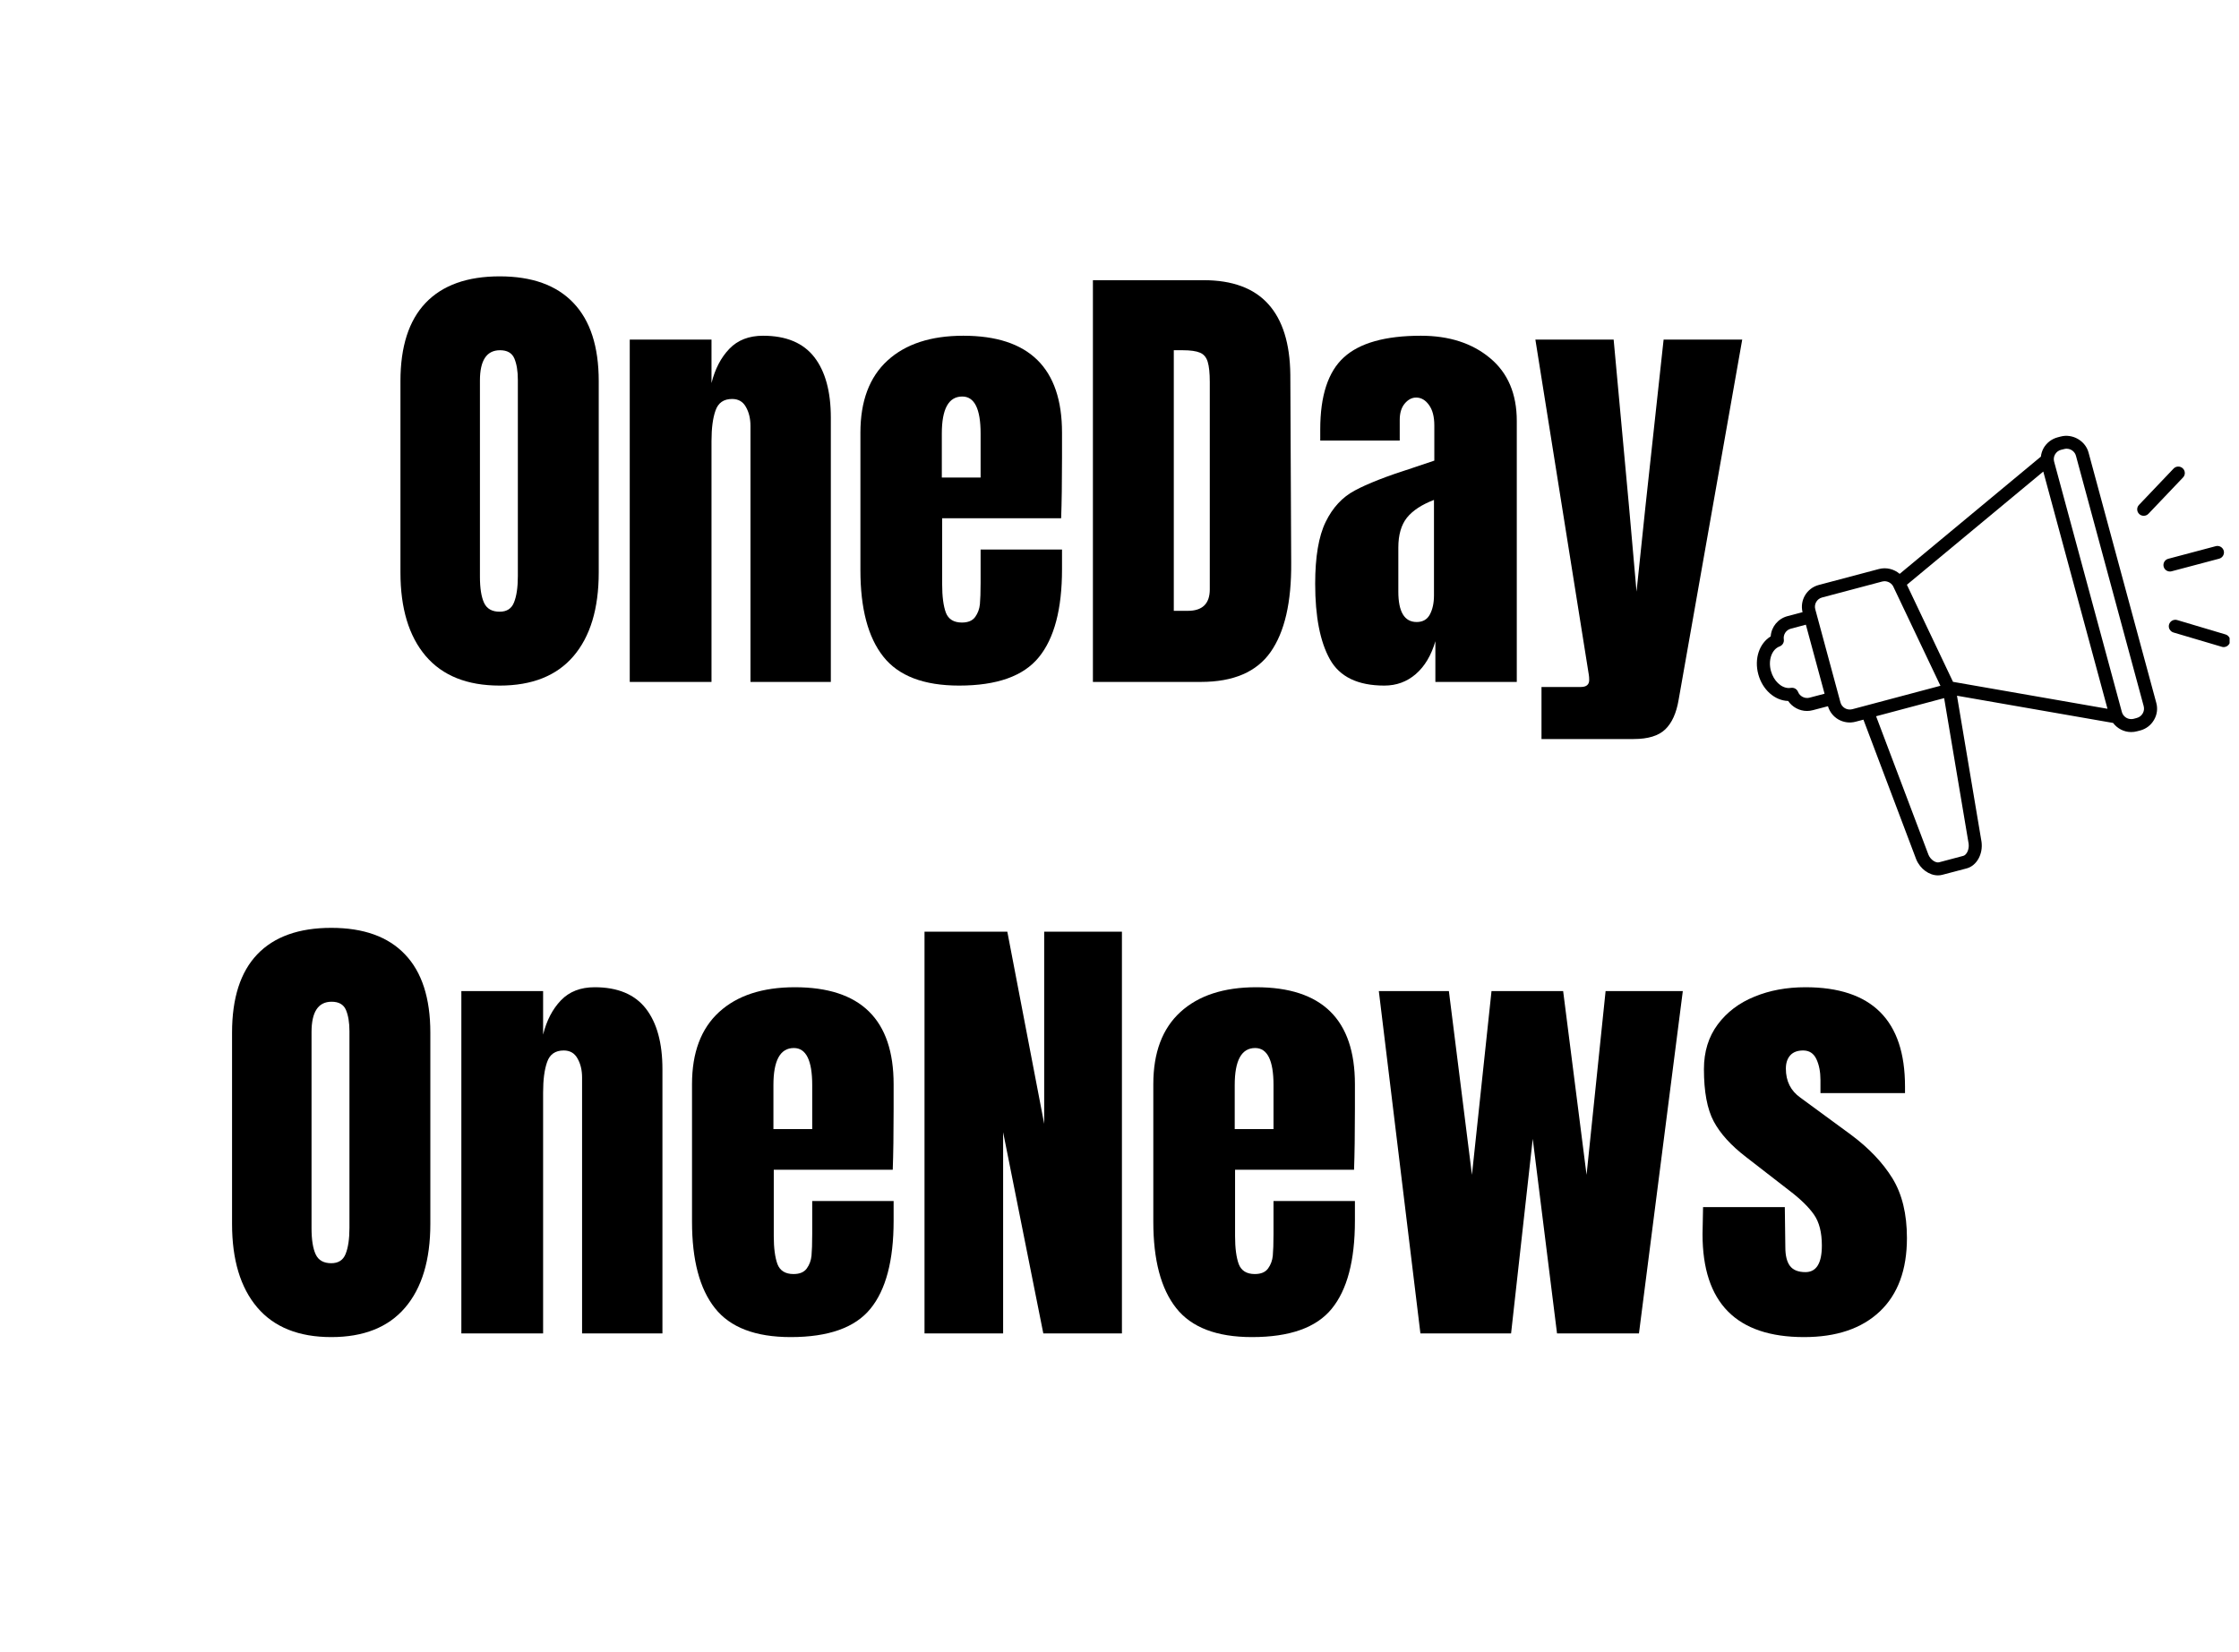
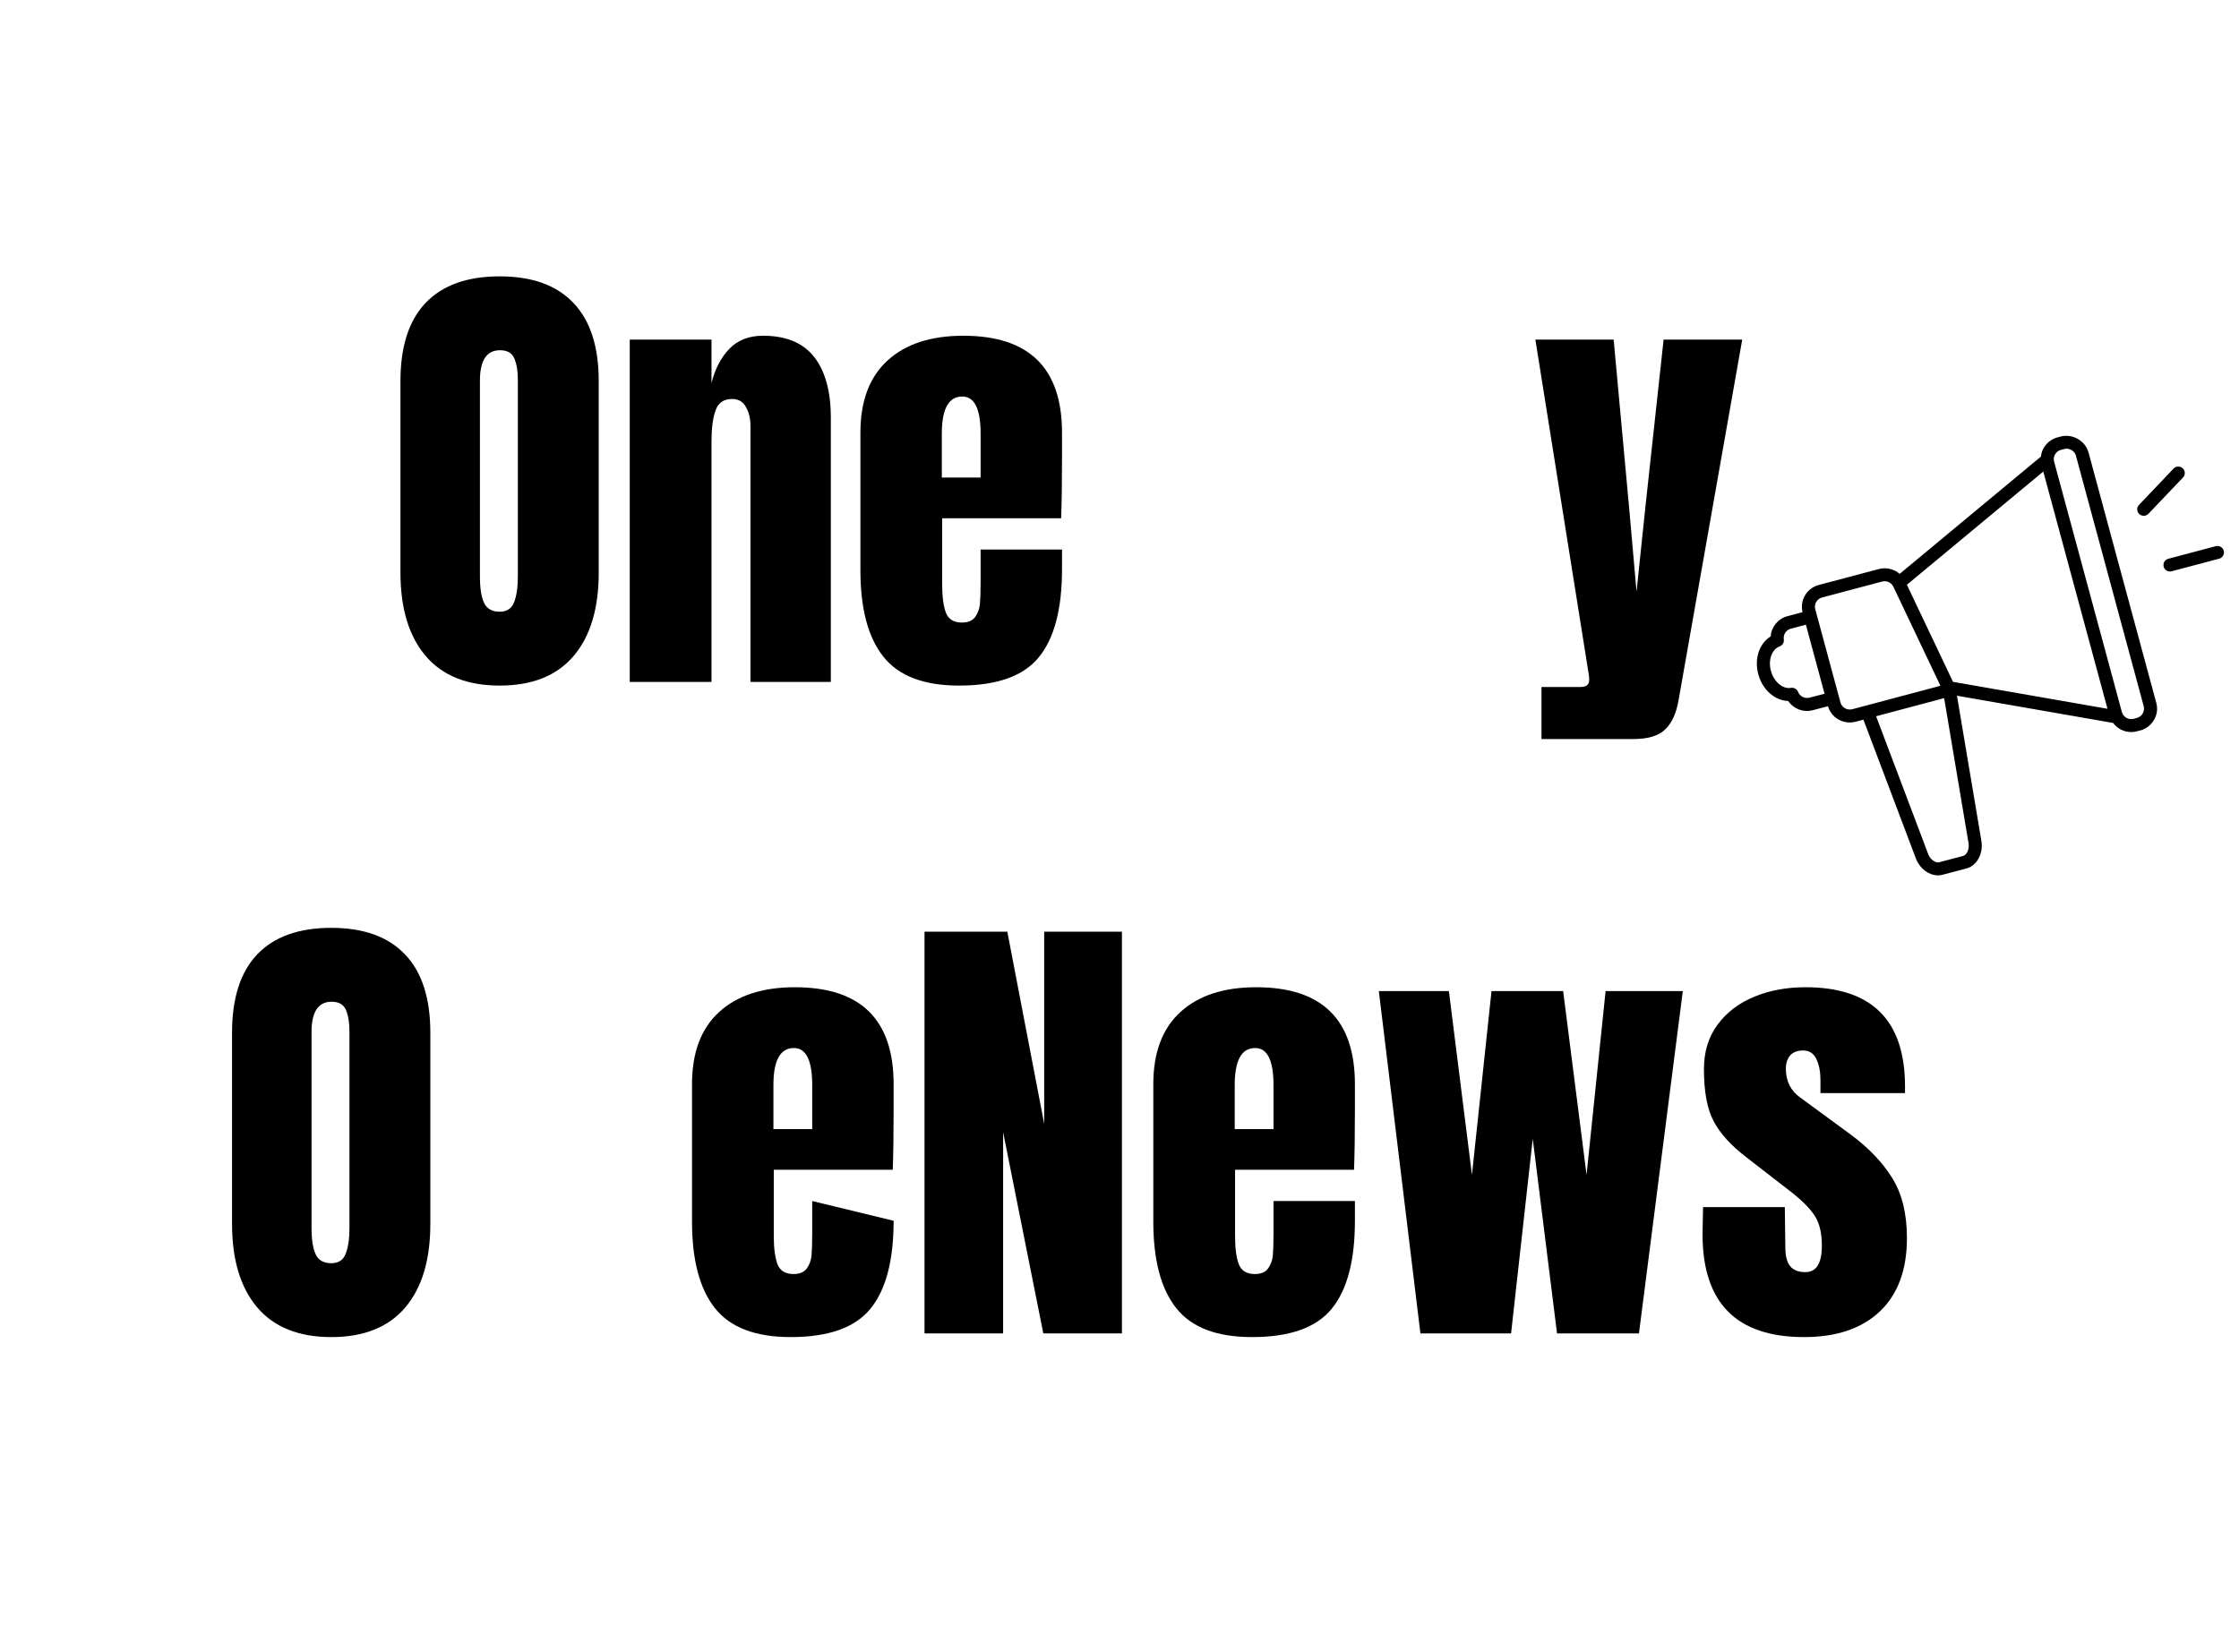
<svg xmlns="http://www.w3.org/2000/svg" width="267" zoomAndPan="magnify" viewBox="0 0 200.25 147.75" height="197" preserveAspectRatio="xMidYMid meet" version="1.0">
  <defs>
    <g />
    <clipPath id="cadea6d6de">
      <path d="M 157 38.836 L 193 38.836 L 193 78.438 L 157 78.438 Z M 157 38.836 " clip-rule="nonzero" />
    </clipPath>
    <clipPath id="5487aa2050">
      <path d="M 193 55 L 199.41 55 L 199.41 58 L 193 58 Z M 193 55 " clip-rule="nonzero" />
    </clipPath>
  </defs>
  <g clip-path="url(#cadea6d6de)">
    <path fill="#000000" d="M 186.793 40.48 C 186.512 39.43 185.359 38.773 184.305 39.051 L 184.023 39.125 C 183.5 39.266 183.059 39.602 182.785 40.066 C 182.645 40.312 182.562 40.578 182.531 40.848 L 169.902 51.336 C 169.398 50.906 168.703 50.727 168.035 50.906 L 162.66 52.332 C 161.59 52.617 160.953 53.703 161.215 54.762 L 159.863 55.121 C 159.012 55.348 158.422 56.086 158.367 56.93 C 157.352 57.551 156.879 58.926 157.258 60.32 C 157.629 61.699 158.723 62.672 159.926 62.707 C 160.301 63.254 160.934 63.602 161.613 63.602 C 161.789 63.602 161.965 63.578 162.137 63.531 L 163.488 63.176 C 163.637 63.68 163.965 64.098 164.422 64.363 C 164.895 64.629 165.441 64.703 165.965 64.562 L 166.66 64.379 L 171.383 76.879 C 171.742 77.742 172.547 78.309 173.324 78.309 C 173.457 78.309 173.59 78.293 173.719 78.258 L 175.898 77.684 C 176.785 77.445 177.367 76.414 177.223 75.312 L 175.027 62.238 L 188.988 64.672 C 189.363 65.168 189.953 65.488 190.605 65.488 C 190.785 65.488 190.961 65.465 191.133 65.418 L 191.41 65.348 C 191.941 65.207 192.379 64.871 192.648 64.402 C 192.922 63.938 192.996 63.395 192.852 62.875 Z M 161.836 62.414 C 161.418 62.523 160.969 62.293 160.812 61.895 C 160.723 61.672 160.508 61.527 160.27 61.527 C 160.238 61.527 160.203 61.531 160.172 61.535 C 160.113 61.547 160.059 61.551 159.996 61.551 C 159.305 61.551 158.629 60.906 158.387 60.02 C 158.121 59.051 158.465 58.086 159.164 57.828 C 159.422 57.73 159.582 57.469 159.539 57.199 C 159.473 56.766 159.746 56.352 160.168 56.242 L 161.512 55.883 L 163.184 62.059 Z M 165.664 63.445 C 165.438 63.5 165.207 63.473 165.008 63.359 C 164.809 63.242 164.664 63.059 164.605 62.836 L 162.352 54.5 C 162.227 54.043 162.5 53.57 162.965 53.449 L 168.336 52.023 C 168.715 51.926 169.113 52.094 169.312 52.434 L 173.547 61.348 Z M 176.07 75.48 C 176.137 76.008 175.879 76.484 175.598 76.562 L 173.418 77.141 C 173.137 77.211 172.668 76.93 172.473 76.457 L 167.793 64.074 L 173.879 62.453 Z M 174.672 60.996 L 170.547 52.312 L 182.746 42.184 L 188.488 63.406 Z M 191.637 63.824 C 191.523 64.023 191.336 64.168 191.109 64.227 L 190.836 64.301 C 190.758 64.32 190.684 64.328 190.605 64.328 C 190.215 64.328 189.875 64.066 189.773 63.691 L 183.715 41.297 C 183.656 41.074 183.684 40.844 183.801 40.645 C 183.918 40.445 184.102 40.301 184.324 40.242 L 184.609 40.172 C 184.68 40.148 184.758 40.141 184.832 40.141 C 185.223 40.141 185.566 40.402 185.668 40.777 L 191.727 63.172 C 191.785 63.395 191.754 63.625 191.637 63.824 Z M 191.637 63.824 " fill-opacity="1" fill-rule="nonzero" />
  </g>
  <path fill="#000000" d="M 194.227 51.105 L 198.473 49.98 C 198.781 49.898 198.969 49.578 198.887 49.27 C 198.801 48.961 198.48 48.777 198.172 48.859 L 193.922 49.988 C 193.613 50.07 193.43 50.387 193.512 50.695 C 193.582 50.957 193.816 51.125 194.074 51.125 C 194.125 51.125 194.176 51.121 194.227 51.105 Z M 194.227 51.105 " fill-opacity="1" fill-rule="nonzero" />
  <path fill="#000000" d="M 191.73 46.141 C 191.883 46.141 192.039 46.082 192.152 45.961 L 195.246 42.711 C 195.469 42.48 195.453 42.113 195.219 41.895 C 194.984 41.676 194.613 41.688 194.395 41.922 L 191.305 45.168 C 191.082 45.398 191.094 45.766 191.328 45.984 C 191.441 46.094 191.586 46.141 191.73 46.141 Z M 191.73 46.141 " fill-opacity="1" fill-rule="nonzero" />
  <g clip-path="url(#5487aa2050)">
-     <path fill="#000000" d="M 199.039 56.754 L 194.723 55.469 C 194.414 55.379 194.09 55.551 193.996 55.859 C 193.902 56.164 194.082 56.488 194.391 56.582 L 198.707 57.859 C 198.762 57.879 198.816 57.887 198.875 57.887 C 199.125 57.887 199.355 57.727 199.434 57.473 C 199.527 57.168 199.348 56.844 199.039 56.754 Z M 199.039 56.754 " fill-opacity="1" fill-rule="nonzero" />
-   </g>
+     </g>
  <g fill="#000000" fill-opacity="1">
    <g transform="translate(34.518, 61.003)">
      <g>
        <path d="M 10.172 0.328 C 7.266 0.328 5.055 -0.555 3.547 -2.328 C 2.047 -4.098 1.297 -6.586 1.297 -9.797 L 1.297 -26.906 C 1.297 -30 2.047 -32.332 3.547 -33.906 C 5.055 -35.488 7.266 -36.281 10.172 -36.281 C 13.066 -36.281 15.266 -35.488 16.766 -33.906 C 18.273 -32.332 19.031 -30 19.031 -26.906 L 19.031 -9.797 C 19.031 -6.555 18.273 -4.055 16.766 -2.297 C 15.266 -0.547 13.066 0.328 10.172 0.328 Z M 10.172 -6.281 C 10.805 -6.281 11.234 -6.555 11.453 -7.109 C 11.68 -7.672 11.797 -8.453 11.797 -9.453 L 11.797 -27.031 C 11.797 -27.812 11.691 -28.445 11.484 -28.938 C 11.273 -29.426 10.848 -29.672 10.203 -29.672 C 9.004 -29.672 8.406 -28.766 8.406 -26.953 L 8.406 -9.422 C 8.406 -8.379 8.531 -7.594 8.781 -7.062 C 9.031 -6.539 9.492 -6.281 10.172 -6.281 Z M 10.172 -6.281 " />
      </g>
    </g>
  </g>
  <g fill="#000000" fill-opacity="1">
    <g transform="translate(54.854, 61.003)">
      <g>
        <path d="M 1.469 -30.625 L 8.781 -30.625 L 8.781 -26.734 C 9.094 -27.992 9.625 -29.016 10.375 -29.797 C 11.125 -30.578 12.129 -30.969 13.391 -30.969 C 15.453 -30.969 16.977 -30.332 17.969 -29.062 C 18.957 -27.789 19.453 -25.984 19.453 -23.641 L 19.453 0 L 12.266 0 L 12.266 -22.891 C 12.266 -23.555 12.129 -24.125 11.859 -24.594 C 11.598 -25.07 11.188 -25.312 10.625 -25.312 C 9.875 -25.312 9.379 -24.969 9.141 -24.281 C 8.898 -23.602 8.781 -22.691 8.781 -21.547 L 8.781 0 L 1.469 0 Z M 1.469 -30.625 " />
      </g>
    </g>
    <g transform="translate(75.734, 61.003)">
      <g>
        <path d="M 10.047 0.328 C 6.891 0.328 4.629 -0.535 3.266 -2.266 C 1.898 -3.992 1.219 -6.57 1.219 -10 L 1.219 -22.297 C 1.219 -25.117 2.023 -27.27 3.641 -28.75 C 5.254 -30.227 7.516 -30.969 10.422 -30.969 C 16.305 -30.969 19.25 -28.078 19.25 -22.297 L 19.25 -20.078 C 19.25 -17.848 19.223 -16.035 19.172 -14.641 L 8.531 -14.641 L 8.531 -8.703 C 8.531 -7.641 8.641 -6.805 8.859 -6.203 C 9.086 -5.609 9.566 -5.312 10.297 -5.312 C 10.848 -5.312 11.242 -5.477 11.484 -5.812 C 11.723 -6.145 11.863 -6.523 11.906 -6.953 C 11.945 -7.391 11.969 -8.031 11.969 -8.875 L 11.969 -11.844 L 19.25 -11.844 L 19.25 -10.078 C 19.25 -6.516 18.555 -3.891 17.172 -2.203 C 15.797 -0.516 13.422 0.328 10.047 0.328 Z M 11.969 -18.281 L 11.969 -22.219 C 11.969 -24.426 11.422 -25.531 10.328 -25.531 C 9.109 -25.531 8.5 -24.426 8.5 -22.219 L 8.5 -18.281 Z M 11.969 -18.281 " />
      </g>
    </g>
    <g transform="translate(96.153, 61.003)">
      <g>
-         <path d="M 1.594 -35.938 L 11.5 -35.938 C 14.07 -35.938 16 -35.223 17.281 -33.797 C 18.562 -32.379 19.219 -30.273 19.25 -27.484 L 19.328 -10.672 C 19.359 -7.129 18.742 -4.461 17.484 -2.672 C 16.234 -0.891 14.156 0 11.25 0 L 1.594 0 Z M 10.078 -6.359 C 11.391 -6.359 12.047 -7 12.047 -8.281 L 12.047 -26.828 C 12.047 -27.629 11.984 -28.234 11.859 -28.641 C 11.734 -29.047 11.504 -29.316 11.172 -29.453 C 10.836 -29.598 10.32 -29.672 9.625 -29.672 L 8.828 -29.672 L 8.828 -6.359 Z M 10.078 -6.359 " />
-       </g>
+         </g>
    </g>
    <g transform="translate(116.782, 61.003)">
      <g>
-         <path d="M 7.031 0.328 C 4.656 0.328 3.031 -0.457 2.156 -2.031 C 1.281 -3.602 0.844 -5.852 0.844 -8.781 C 0.844 -11.188 1.156 -13.031 1.781 -14.312 C 2.406 -15.594 3.273 -16.531 4.391 -17.125 C 5.504 -17.727 7.207 -18.395 9.5 -19.125 L 11.5 -19.797 L 11.5 -22.938 C 11.5 -23.738 11.336 -24.352 11.016 -24.781 C 10.703 -25.219 10.32 -25.438 9.875 -25.438 C 9.488 -25.438 9.145 -25.254 8.844 -24.891 C 8.551 -24.535 8.406 -24.051 8.406 -23.438 L 8.406 -21.594 L 1.297 -21.594 L 1.297 -22.594 C 1.297 -25.602 2 -27.75 3.406 -29.031 C 4.812 -30.32 7.109 -30.969 10.297 -30.969 C 12.828 -30.969 14.891 -30.301 16.484 -28.969 C 18.078 -27.645 18.875 -25.77 18.875 -23.344 L 18.875 0 L 11.594 0 L 11.594 -3.641 C 11.227 -2.379 10.645 -1.398 9.844 -0.703 C 9.051 -0.016 8.113 0.328 7.031 0.328 Z M 9.922 -5.359 C 10.473 -5.359 10.867 -5.586 11.109 -6.047 C 11.348 -6.504 11.469 -7.066 11.469 -7.734 L 11.469 -16.281 C 10.375 -15.863 9.566 -15.332 9.047 -14.688 C 8.535 -14.039 8.281 -13.148 8.281 -12.016 L 8.281 -8.078 C 8.281 -6.266 8.828 -5.359 9.922 -5.359 Z M 9.922 -5.359 " />
-       </g>
+         </g>
    </g>
    <g transform="translate(136.992, 61.003)">
      <g>
        <path d="M 0.875 0.453 L 4.391 0.453 C 4.891 0.453 5.141 0.242 5.141 -0.172 C 5.141 -0.359 5.129 -0.508 5.109 -0.625 L 0.328 -30.625 L 7.328 -30.625 L 8.703 -15.688 L 9.375 -8.078 L 10.172 -15.688 L 11.797 -30.625 L 18.828 -30.625 L 13.141 1.594 C 12.941 2.789 12.539 3.676 11.938 4.25 C 11.344 4.82 10.406 5.109 9.125 5.109 L 0.875 5.109 Z M 0.875 0.453 " />
      </g>
    </g>
  </g>
  <g fill="#000000" fill-opacity="1">
    <g transform="translate(19.457, 119.285)">
      <g>
        <path d="M 10.172 0.328 C 7.266 0.328 5.055 -0.555 3.547 -2.328 C 2.047 -4.098 1.297 -6.586 1.297 -9.797 L 1.297 -26.906 C 1.297 -30 2.047 -32.332 3.547 -33.906 C 5.055 -35.488 7.266 -36.281 10.172 -36.281 C 13.066 -36.281 15.266 -35.488 16.766 -33.906 C 18.273 -32.332 19.031 -30 19.031 -26.906 L 19.031 -9.797 C 19.031 -6.555 18.273 -4.055 16.766 -2.297 C 15.266 -0.547 13.066 0.328 10.172 0.328 Z M 10.172 -6.281 C 10.805 -6.281 11.234 -6.555 11.453 -7.109 C 11.68 -7.672 11.797 -8.453 11.797 -9.453 L 11.797 -27.031 C 11.797 -27.812 11.691 -28.445 11.484 -28.938 C 11.273 -29.426 10.848 -29.672 10.203 -29.672 C 9.004 -29.672 8.406 -28.766 8.406 -26.953 L 8.406 -9.422 C 8.406 -8.379 8.531 -7.594 8.781 -7.062 C 9.031 -6.539 9.492 -6.281 10.172 -6.281 Z M 10.172 -6.281 " />
      </g>
    </g>
  </g>
  <g fill="#000000" fill-opacity="1">
    <g transform="translate(39.793, 119.285)">
      <g>
-         <path d="M 1.469 -30.625 L 8.781 -30.625 L 8.781 -26.734 C 9.094 -27.992 9.625 -29.016 10.375 -29.797 C 11.125 -30.578 12.129 -30.969 13.391 -30.969 C 15.453 -30.969 16.977 -30.332 17.969 -29.062 C 18.957 -27.789 19.453 -25.984 19.453 -23.641 L 19.453 0 L 12.266 0 L 12.266 -22.891 C 12.266 -23.555 12.129 -24.125 11.859 -24.594 C 11.598 -25.07 11.188 -25.312 10.625 -25.312 C 9.875 -25.312 9.379 -24.969 9.141 -24.281 C 8.898 -23.602 8.781 -22.691 8.781 -21.547 L 8.781 0 L 1.469 0 Z M 1.469 -30.625 " />
-       </g>
+         </g>
    </g>
    <g transform="translate(60.673, 119.285)">
      <g>
-         <path d="M 10.047 0.328 C 6.891 0.328 4.629 -0.535 3.266 -2.266 C 1.898 -3.992 1.219 -6.57 1.219 -10 L 1.219 -22.297 C 1.219 -25.117 2.023 -27.27 3.641 -28.75 C 5.254 -30.227 7.516 -30.969 10.422 -30.969 C 16.305 -30.969 19.25 -28.078 19.25 -22.297 L 19.25 -20.078 C 19.25 -17.848 19.223 -16.035 19.172 -14.641 L 8.531 -14.641 L 8.531 -8.703 C 8.531 -7.641 8.641 -6.805 8.859 -6.203 C 9.086 -5.609 9.566 -5.312 10.297 -5.312 C 10.848 -5.312 11.242 -5.477 11.484 -5.812 C 11.723 -6.145 11.863 -6.523 11.906 -6.953 C 11.945 -7.391 11.969 -8.031 11.969 -8.875 L 11.969 -11.844 L 19.25 -11.844 L 19.25 -10.078 C 19.25 -6.516 18.555 -3.891 17.172 -2.203 C 15.797 -0.516 13.422 0.328 10.047 0.328 Z M 11.969 -18.281 L 11.969 -22.219 C 11.969 -24.426 11.422 -25.531 10.328 -25.531 C 9.109 -25.531 8.5 -24.426 8.5 -22.219 L 8.5 -18.281 Z M 11.969 -18.281 " />
+         <path d="M 10.047 0.328 C 6.891 0.328 4.629 -0.535 3.266 -2.266 C 1.898 -3.992 1.219 -6.57 1.219 -10 L 1.219 -22.297 C 1.219 -25.117 2.023 -27.27 3.641 -28.75 C 5.254 -30.227 7.516 -30.969 10.422 -30.969 C 16.305 -30.969 19.25 -28.078 19.25 -22.297 L 19.25 -20.078 C 19.25 -17.848 19.223 -16.035 19.172 -14.641 L 8.531 -14.641 L 8.531 -8.703 C 8.531 -7.641 8.641 -6.805 8.859 -6.203 C 9.086 -5.609 9.566 -5.312 10.297 -5.312 C 10.848 -5.312 11.242 -5.477 11.484 -5.812 C 11.723 -6.145 11.863 -6.523 11.906 -6.953 C 11.945 -7.391 11.969 -8.031 11.969 -8.875 L 11.969 -11.844 L 19.25 -10.078 C 19.25 -6.516 18.555 -3.891 17.172 -2.203 C 15.797 -0.516 13.422 0.328 10.047 0.328 Z M 11.969 -18.281 L 11.969 -22.219 C 11.969 -24.426 11.422 -25.531 10.328 -25.531 C 9.109 -25.531 8.5 -24.426 8.5 -22.219 L 8.5 -18.281 Z M 11.969 -18.281 " />
      </g>
    </g>
    <g transform="translate(81.092, 119.285)">
      <g>
        <path d="M 1.594 0 L 1.594 -35.938 L 9 -35.938 L 12.297 -18.75 L 12.297 -35.938 L 19.25 -35.938 L 19.25 0 L 12.219 0 L 8.625 -18 L 8.625 0 Z M 1.594 0 " />
      </g>
    </g>
    <g transform="translate(101.93, 119.285)">
      <g>
        <path d="M 10.047 0.328 C 6.891 0.328 4.629 -0.535 3.266 -2.266 C 1.898 -3.992 1.219 -6.57 1.219 -10 L 1.219 -22.297 C 1.219 -25.117 2.023 -27.27 3.641 -28.75 C 5.254 -30.227 7.516 -30.969 10.422 -30.969 C 16.305 -30.969 19.25 -28.078 19.25 -22.297 L 19.25 -20.078 C 19.25 -17.848 19.223 -16.035 19.172 -14.641 L 8.531 -14.641 L 8.531 -8.703 C 8.531 -7.641 8.641 -6.805 8.859 -6.203 C 9.086 -5.609 9.566 -5.312 10.297 -5.312 C 10.848 -5.312 11.242 -5.477 11.484 -5.812 C 11.723 -6.145 11.863 -6.523 11.906 -6.953 C 11.945 -7.391 11.969 -8.031 11.969 -8.875 L 11.969 -11.844 L 19.25 -11.844 L 19.25 -10.078 C 19.25 -6.516 18.555 -3.891 17.172 -2.203 C 15.797 -0.516 13.422 0.328 10.047 0.328 Z M 11.969 -18.281 L 11.969 -22.219 C 11.969 -24.426 11.422 -25.531 10.328 -25.531 C 9.109 -25.531 8.5 -24.426 8.5 -22.219 L 8.5 -18.281 Z M 11.969 -18.281 " />
      </g>
    </g>
    <g transform="translate(122.35, 119.285)">
      <g>
        <path d="M 4.688 0 L 0.969 -30.625 L 7.234 -30.625 L 9.297 -14.188 L 11.047 -30.625 L 17.453 -30.625 L 19.547 -14.188 L 21.25 -30.625 L 28.156 -30.625 L 24.234 0 L 16.906 0 L 14.734 -17.406 L 12.797 0 Z M 4.688 0 " />
      </g>
    </g>
    <g transform="translate(151.473, 119.285)">
      <g>
        <path d="M 9.875 0.328 C 3.82 0.328 0.797 -2.738 0.797 -8.875 L 0.844 -11.297 L 8.156 -11.297 L 8.203 -7.703 C 8.203 -6.973 8.336 -6.422 8.609 -6.047 C 8.891 -5.672 9.352 -5.484 10 -5.484 C 10.977 -5.484 11.469 -6.273 11.469 -7.859 C 11.469 -9.035 11.234 -9.957 10.766 -10.625 C 10.305 -11.289 9.578 -12.004 8.578 -12.766 L 4.688 -15.781 C 3.344 -16.812 2.379 -17.875 1.797 -18.969 C 1.211 -20.07 0.922 -21.629 0.922 -23.641 C 0.922 -25.203 1.332 -26.535 2.156 -27.641 C 2.977 -28.742 4.07 -29.57 5.438 -30.125 C 6.801 -30.688 8.32 -30.969 10 -30.969 C 15.938 -30.969 18.906 -28.008 18.906 -22.094 L 18.906 -21.5 L 11.344 -21.5 L 11.344 -22.672 C 11.344 -23.398 11.223 -24.02 10.984 -24.531 C 10.742 -25.051 10.348 -25.312 9.797 -25.312 C 9.285 -25.312 8.898 -25.164 8.641 -24.875 C 8.379 -24.582 8.25 -24.188 8.25 -23.688 C 8.25 -22.57 8.68 -21.707 9.547 -21.094 L 14.062 -17.781 C 15.676 -16.582 16.914 -15.281 17.781 -13.875 C 18.645 -12.469 19.078 -10.688 19.078 -8.531 C 19.078 -5.688 18.27 -3.5 16.656 -1.969 C 15.039 -0.438 12.781 0.328 9.875 0.328 Z M 9.875 0.328 " />
      </g>
    </g>
  </g>
</svg>